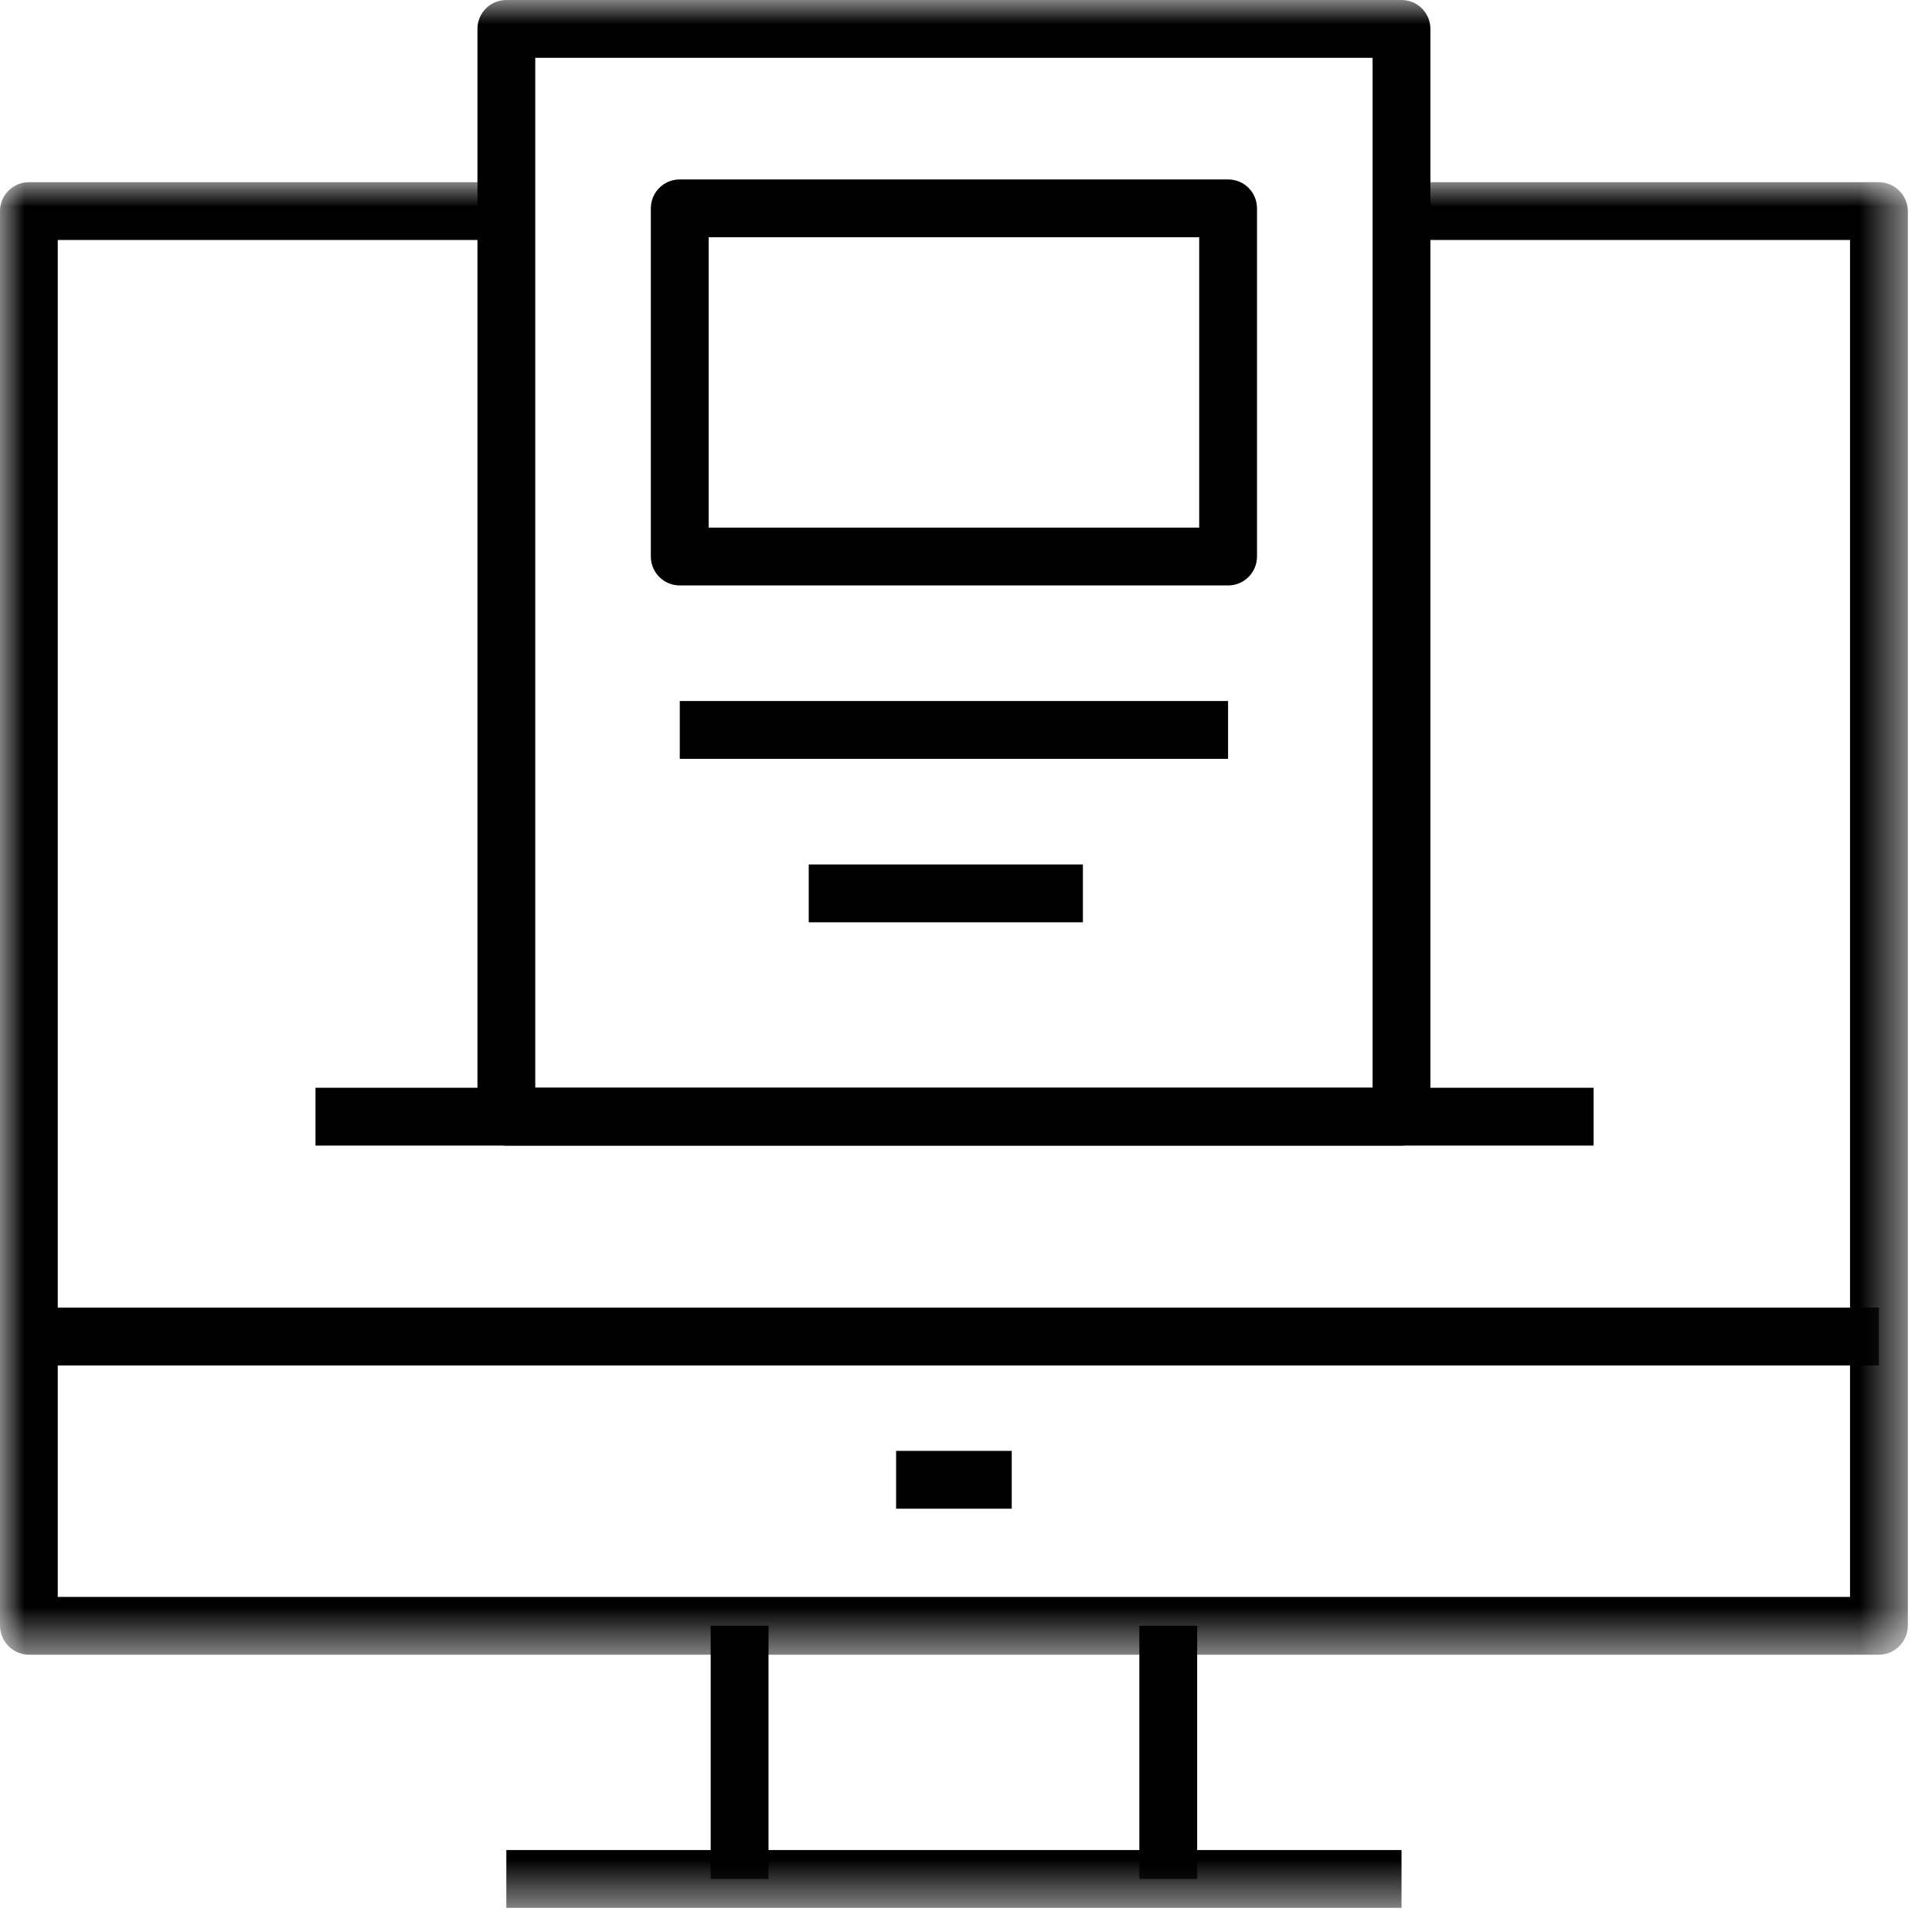
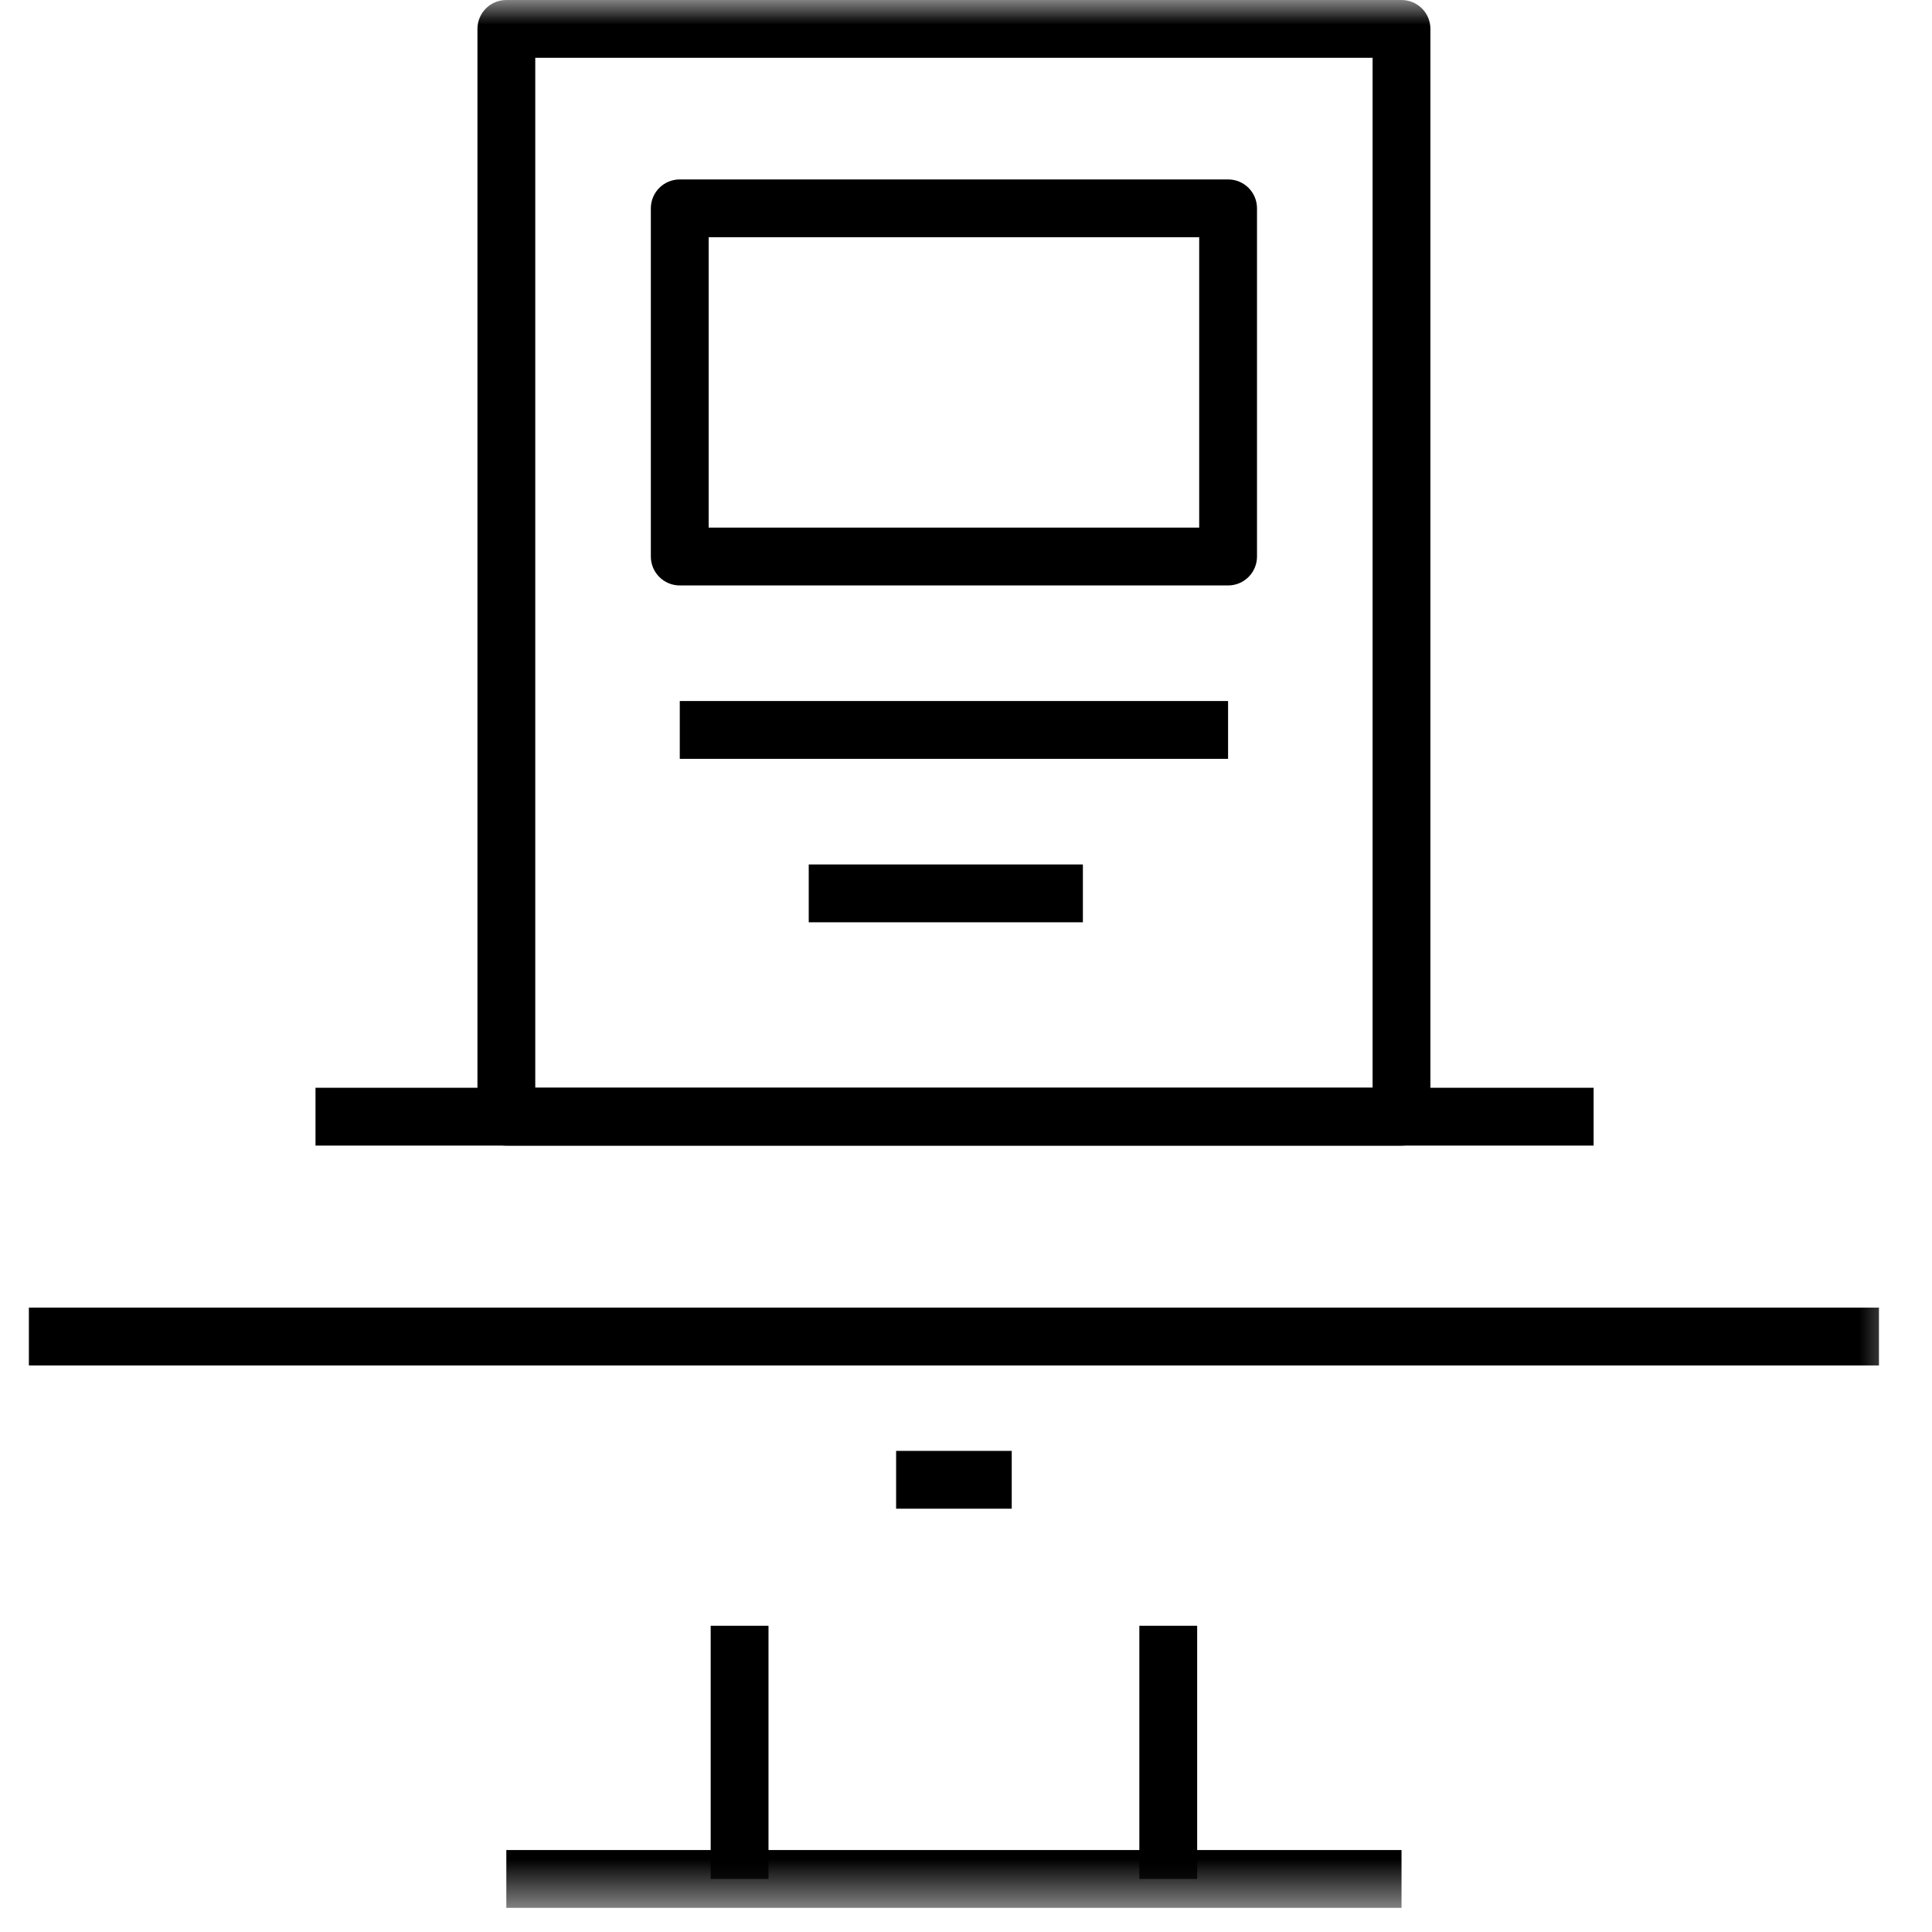
<svg xmlns="http://www.w3.org/2000/svg" xmlns:xlink="http://www.w3.org/1999/xlink" width="40px" height="40px" viewBox="0 0 40 40" version="1.1">
  <title>icon-fraud-management-tactics</title>
  <defs>
-     <polygon id="path-1" points="0 0 39.5 0 39.5 30.487 0 30.487" />
    <polygon id="path-3" points="0 39.5 39.5 39.5 39.5 0 0 0" />
  </defs>
  <g id="Page-1" stroke="none" stroke-width="1" fill="none" fill-rule="evenodd">
    <g id="Fraud-Prevention" transform="translate(-910, -3178)">
      <g id="icon-fraud-management-tactics" transform="translate(910, 3178)">
        <g id="Group-3" transform="translate(0, 3.772)">
          <mask id="mask-2" fill="white">
            <use xlink:href="#path-1" />
          </mask>
          <g id="Clip-2" />
-           <path d="M38.899,30.487 L0.602,30.487 C0.271,30.487 -0,30.215 -0,29.885 L-0,0.598 C-0,0.268 0.268,0 0.598,0 L10.483,0 L10.483,1.197 L1.196,1.197 L1.196,29.29 L38.303,29.29 L38.303,1.197 L29.018,1.197 L29.018,0 L38.899,0 C39.229,0 39.5,0.272 39.5,0.602 L39.5,29.885 C39.5,30.215 39.229,30.487 38.899,30.487" id="Fill-1" fill="#000000" mask="url(#mask-2)" />
+           <path d="M38.899,30.487 L0.602,30.487 C0.271,30.487 -0,30.215 -0,29.885 L-0,0.598 C-0,0.268 0.268,0 0.598,0 L10.483,0 L10.483,1.197 L1.196,29.29 L38.303,29.29 L38.303,1.197 L29.018,1.197 L29.018,0 L38.899,0 C39.229,0 39.5,0.272 39.5,0.602 L39.5,29.885 C39.5,30.215 39.229,30.487 38.899,30.487" id="Fill-1" fill="#000000" mask="url(#mask-2)" />
        </g>
        <mask id="mask-4" fill="white">
          <use xlink:href="#path-3" />
        </mask>
        <g id="Clip-5" />
        <polygon id="Fill-4" fill="#000000" mask="url(#mask-4)" points="0.598 28.27 38.902 28.27 38.902 27.073 0.598 27.073" />
        <polygon id="Fill-6" fill="#000000" mask="url(#mask-4)" points="14.714 38.902 15.911 38.902 15.911 33.66 14.714 33.66" />
        <polygon id="Fill-7" fill="#000000" mask="url(#mask-4)" points="23.589 38.902 24.786 38.902 24.786 33.66 23.589 33.66" />
        <polygon id="Fill-8" fill="#000000" mask="url(#mask-4)" points="10.483 39.5 29.017 39.5 29.017 38.303 10.483 38.303" />
        <polygon id="Fill-9" fill="#000000" mask="url(#mask-4)" points="6.532 23.718 32.994 23.718 32.994 22.521 6.532 22.521" />
        <path d="M11.082,22.521 L28.418,22.521 L28.418,1.197 L11.082,1.197 L11.082,22.521 Z M29.017,23.718 L10.483,23.718 C10.152,23.718 9.885,23.451 9.885,23.119 L9.885,0.598 C9.885,0.268 10.152,0 10.483,0 L29.017,0 C29.349,0 29.615,0.268 29.615,0.598 L29.615,23.119 C29.615,23.451 29.349,23.718 29.017,23.718 L29.017,23.718 Z" id="Fill-10" fill="#000000" mask="url(#mask-4)" />
        <polygon id="Fill-11" fill="#000000" mask="url(#mask-4)" points="16.744 19.095 22.42 19.095 22.42 17.898 16.744 17.898" />
        <polygon id="Fill-12" fill="#000000" mask="url(#mask-4)" points="14.074 15.711 25.426 15.711 25.426 14.514 14.074 14.514" />
        <polygon id="Fill-13" fill="#000000" mask="url(#mask-4)" points="18.553 31.236 20.947 31.236 20.947 30.039 18.553 30.039" />
        <path d="M14.672,10.924 L24.828,10.924 L24.828,4.912 L14.672,4.912 L14.672,10.924 Z M25.426,12.121 L14.074,12.121 C13.742,12.121 13.475,11.852 13.475,11.522 L13.475,4.314 C13.475,3.982 13.742,3.715 14.074,3.715 L25.426,3.715 C25.758,3.715 26.025,3.982 26.025,4.314 L26.025,11.522 C26.025,11.852 25.758,12.121 25.426,12.121 L25.426,12.121 Z" id="Fill-14" fill="#000000" mask="url(#mask-4)" />
      </g>
    </g>
  </g>
</svg>